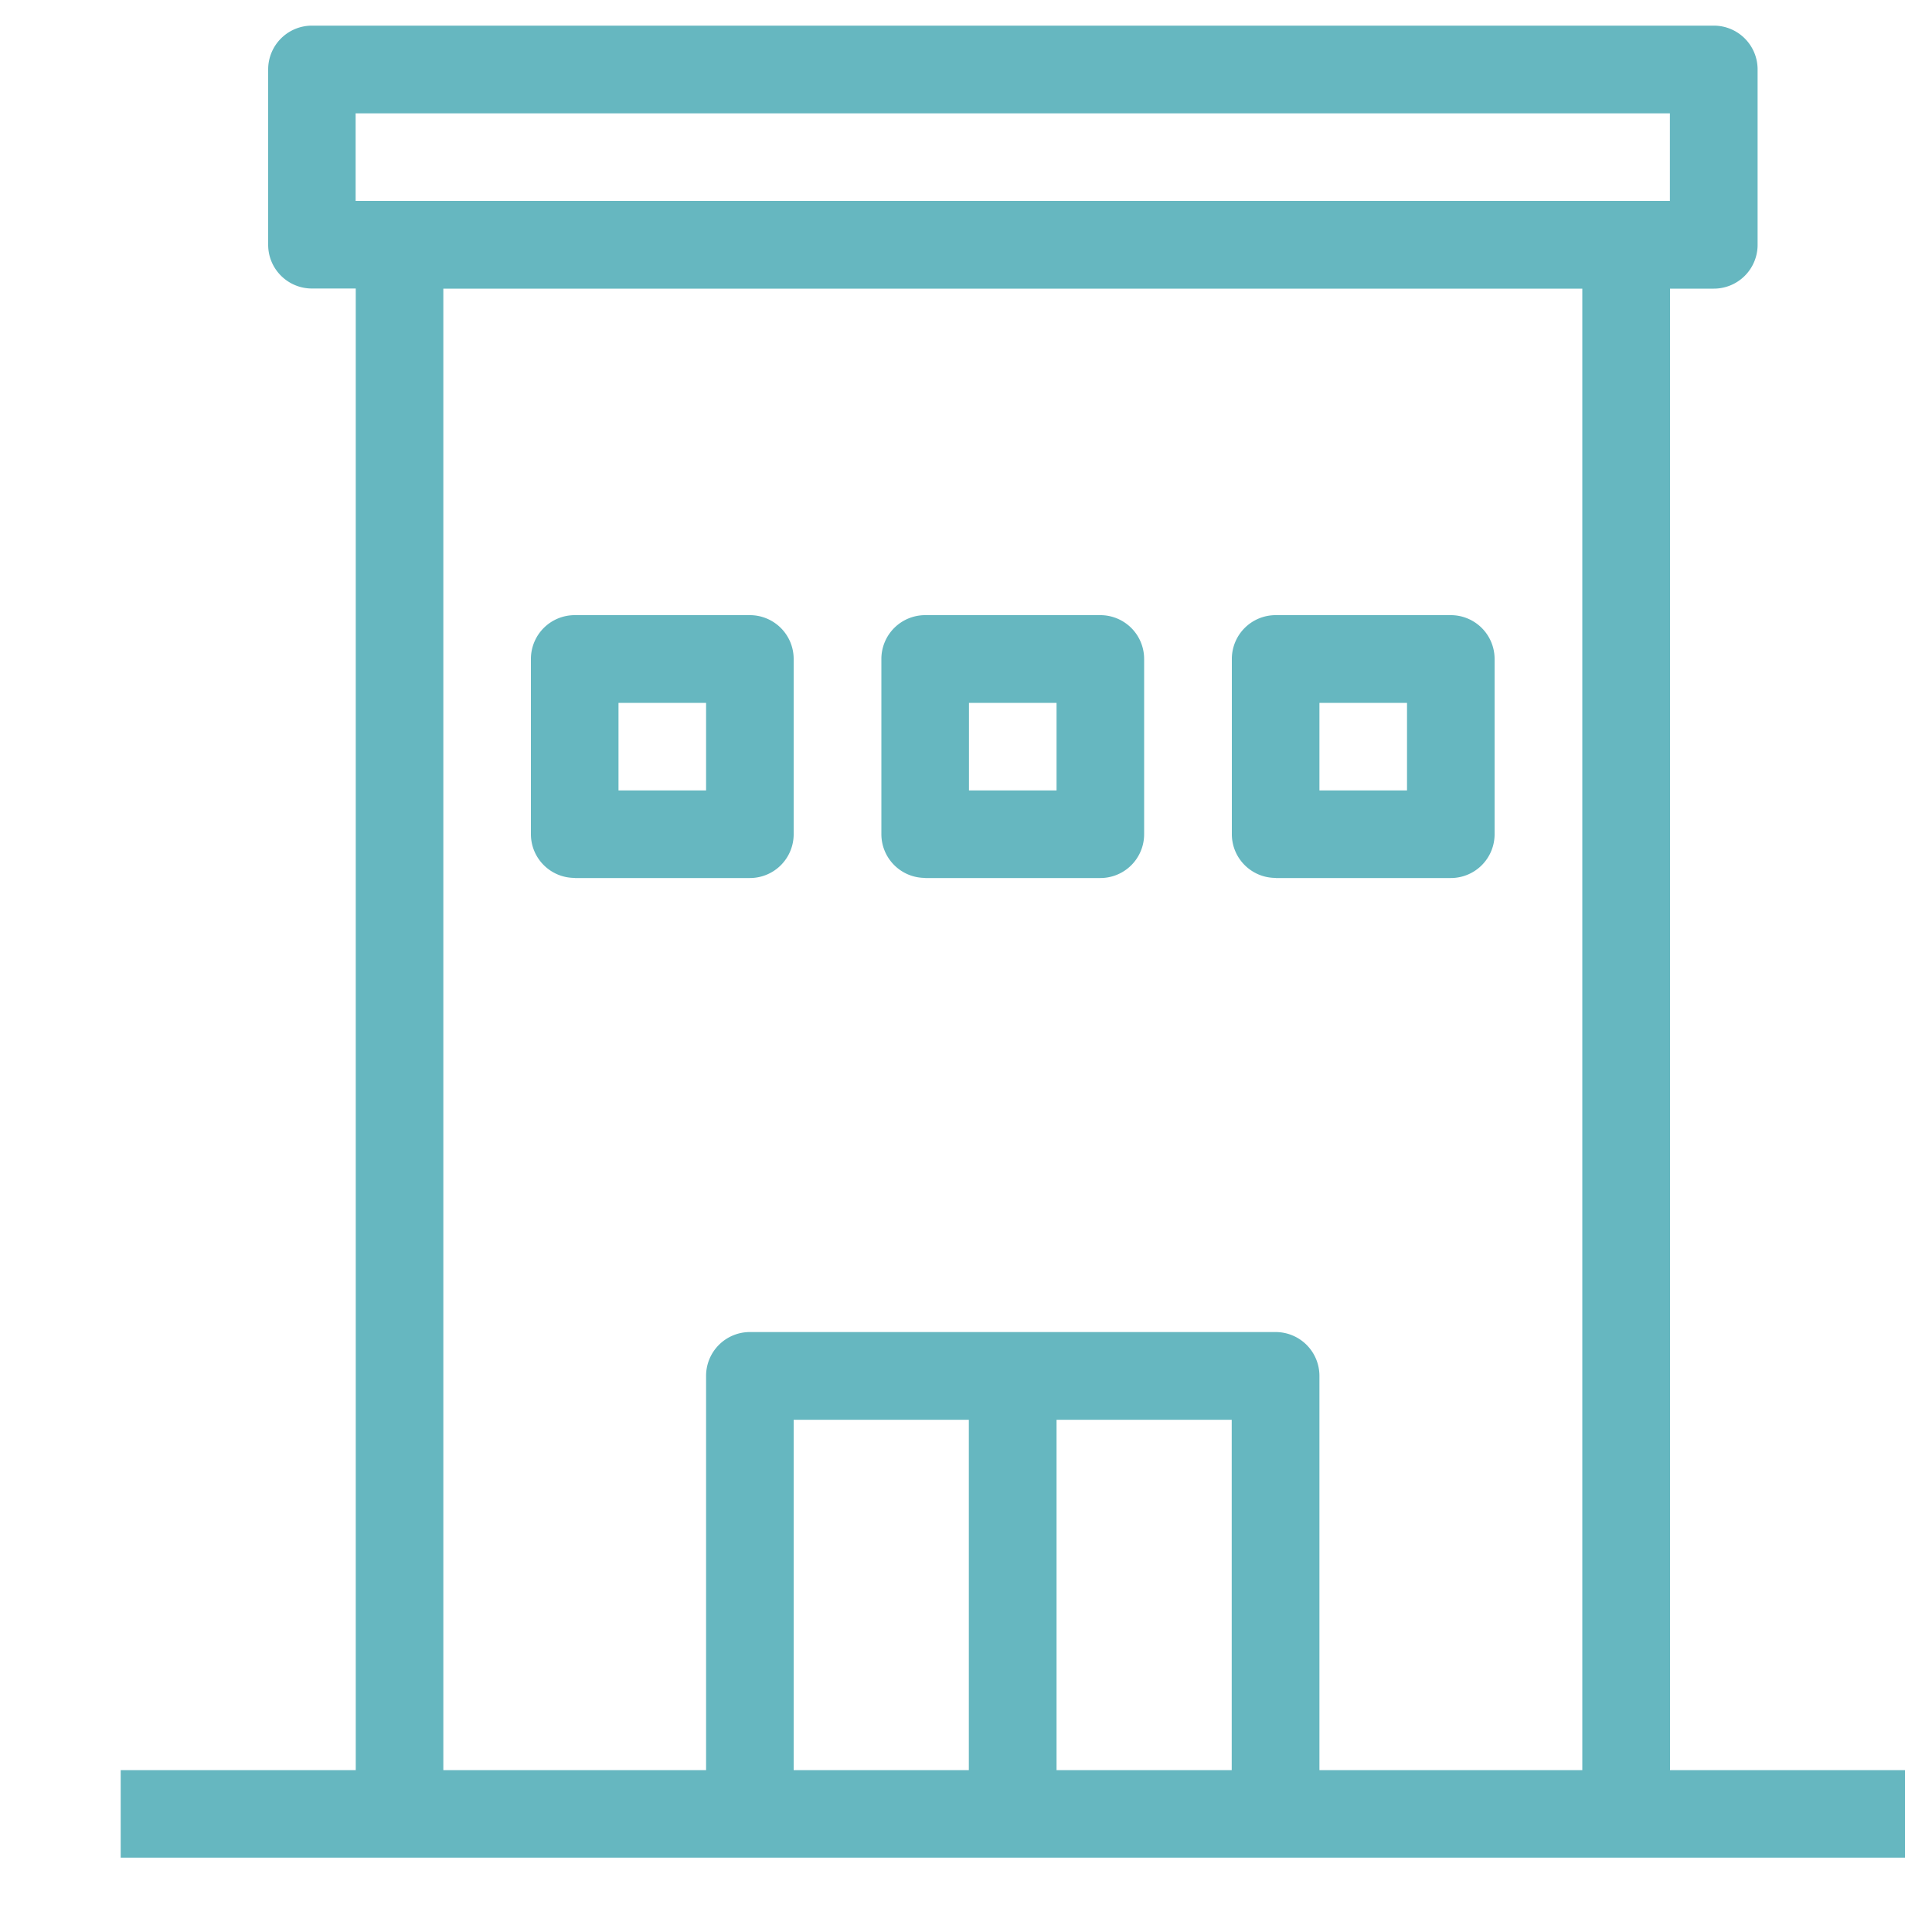
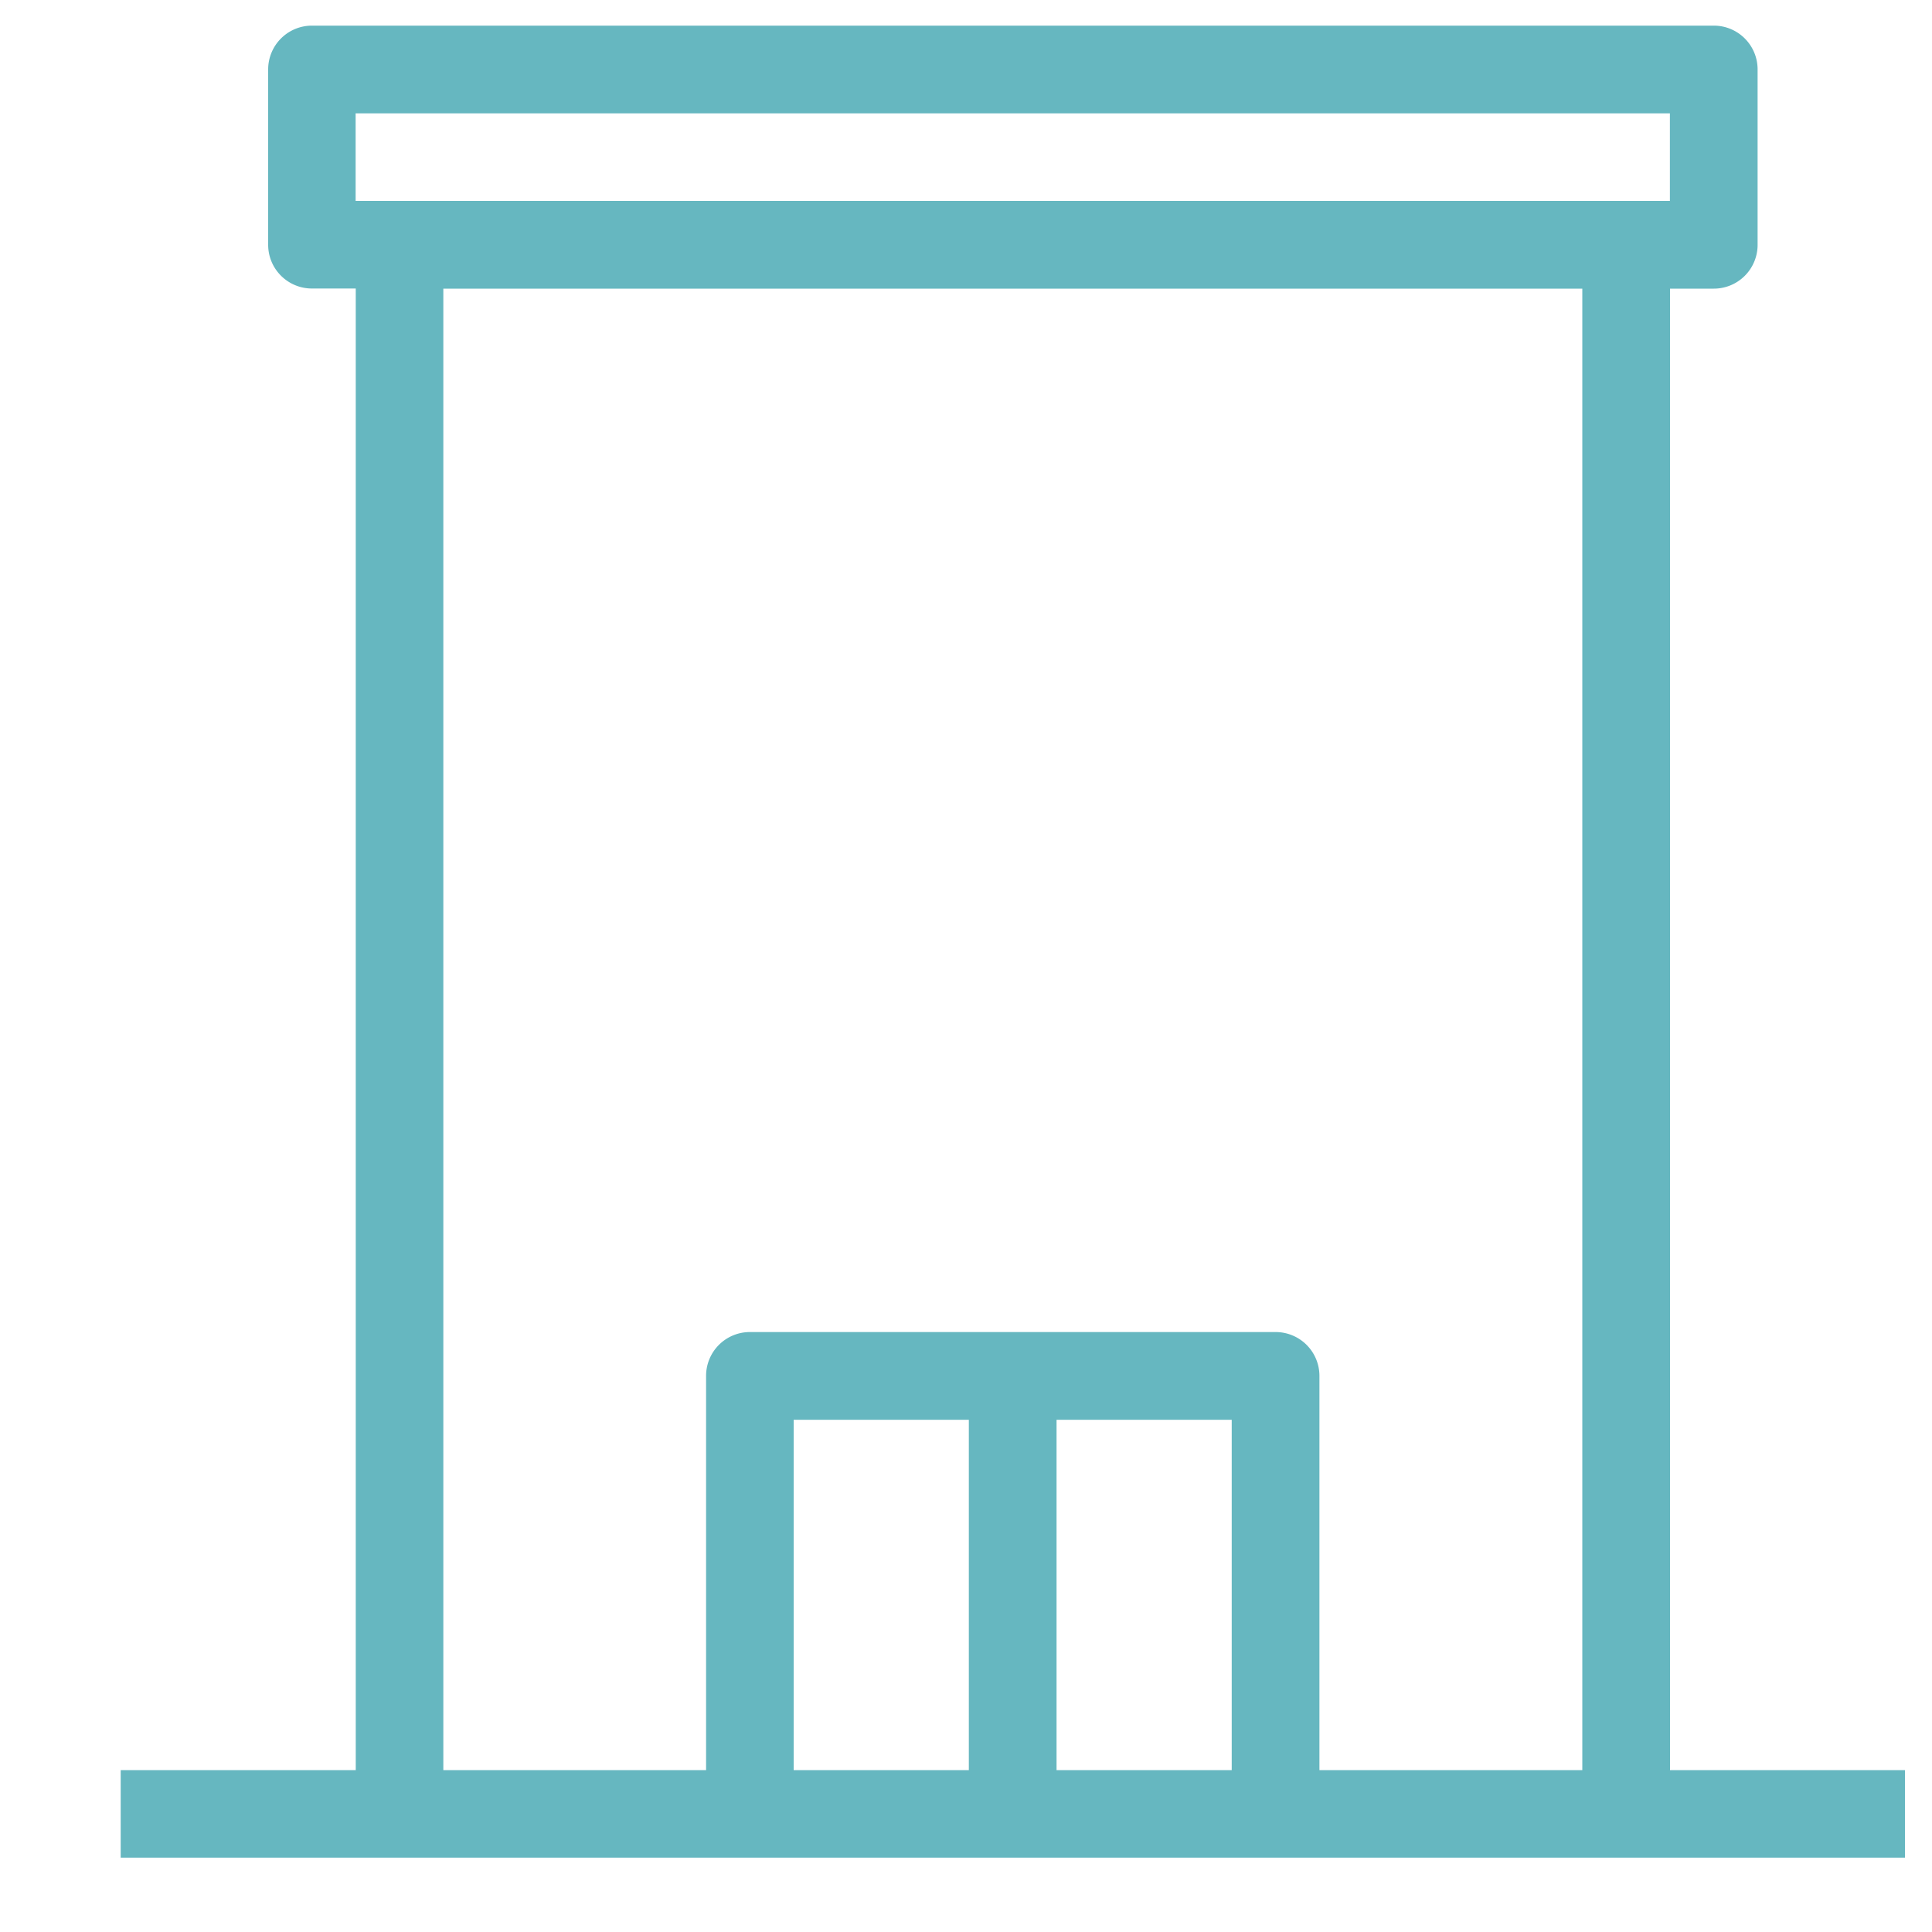
<svg xmlns="http://www.w3.org/2000/svg" width="15" height="15" fill="none">
  <g fill="#66B7C0" fill-rule="evenodd" clip-rule="evenodd">
-     <path d="M4.462 6.817h1.36a.34.34 0 0 0 .34-.34v-1.36a.34.34 0 0 0-.34-.341h-1.36a.34.34 0 0 0-.34.34v1.36c0 .188.152.34.34.34Zm.34-1.36h.68v.68h-.68v-.68ZM7.183 6.817h1.36a.34.34 0 0 0 .34-.34v-1.36a.34.34 0 0 0-.34-.341h-1.36a.34.34 0 0 0-.34.34v1.36c0 .188.152.34.34.34Zm.34-1.36h.68v.68h-.68v-.68ZM9.904 6.817h1.36a.34.34 0 0 0 .34-.34v-1.36a.34.34 0 0 0-.34-.341h-1.36a.34.34 0 0 0-.34.34v1.36c0 .188.152.34.34.34Zm.34-1.36h.68v.68h-.68v-.68Z" />
    <path d="M12.966 13.743V2.241h.34a.34.34 0 0 0 .34-.34V.54a.34.34 0 0 0-.34-.341H2.422a.34.34 0 0 0-.34.34V1.9c0 .188.152.34.34.34h.34v11.503H.937v.68H14.79v-.68h-1.824ZM2.761.88h10.204v.68H2.761V.88Zm4.761 12.863h-1.36v-2.72h1.36v2.72Zm2.041 0h-1.36v-2.72h1.36v2.72Zm2.721 0h-2.04v-3.061a.34.34 0 0 0-.34-.34H5.822a.34.34 0 0 0-.34.34v3.061H3.442V2.241h8.843v11.502Z" />
  </g>
</svg>